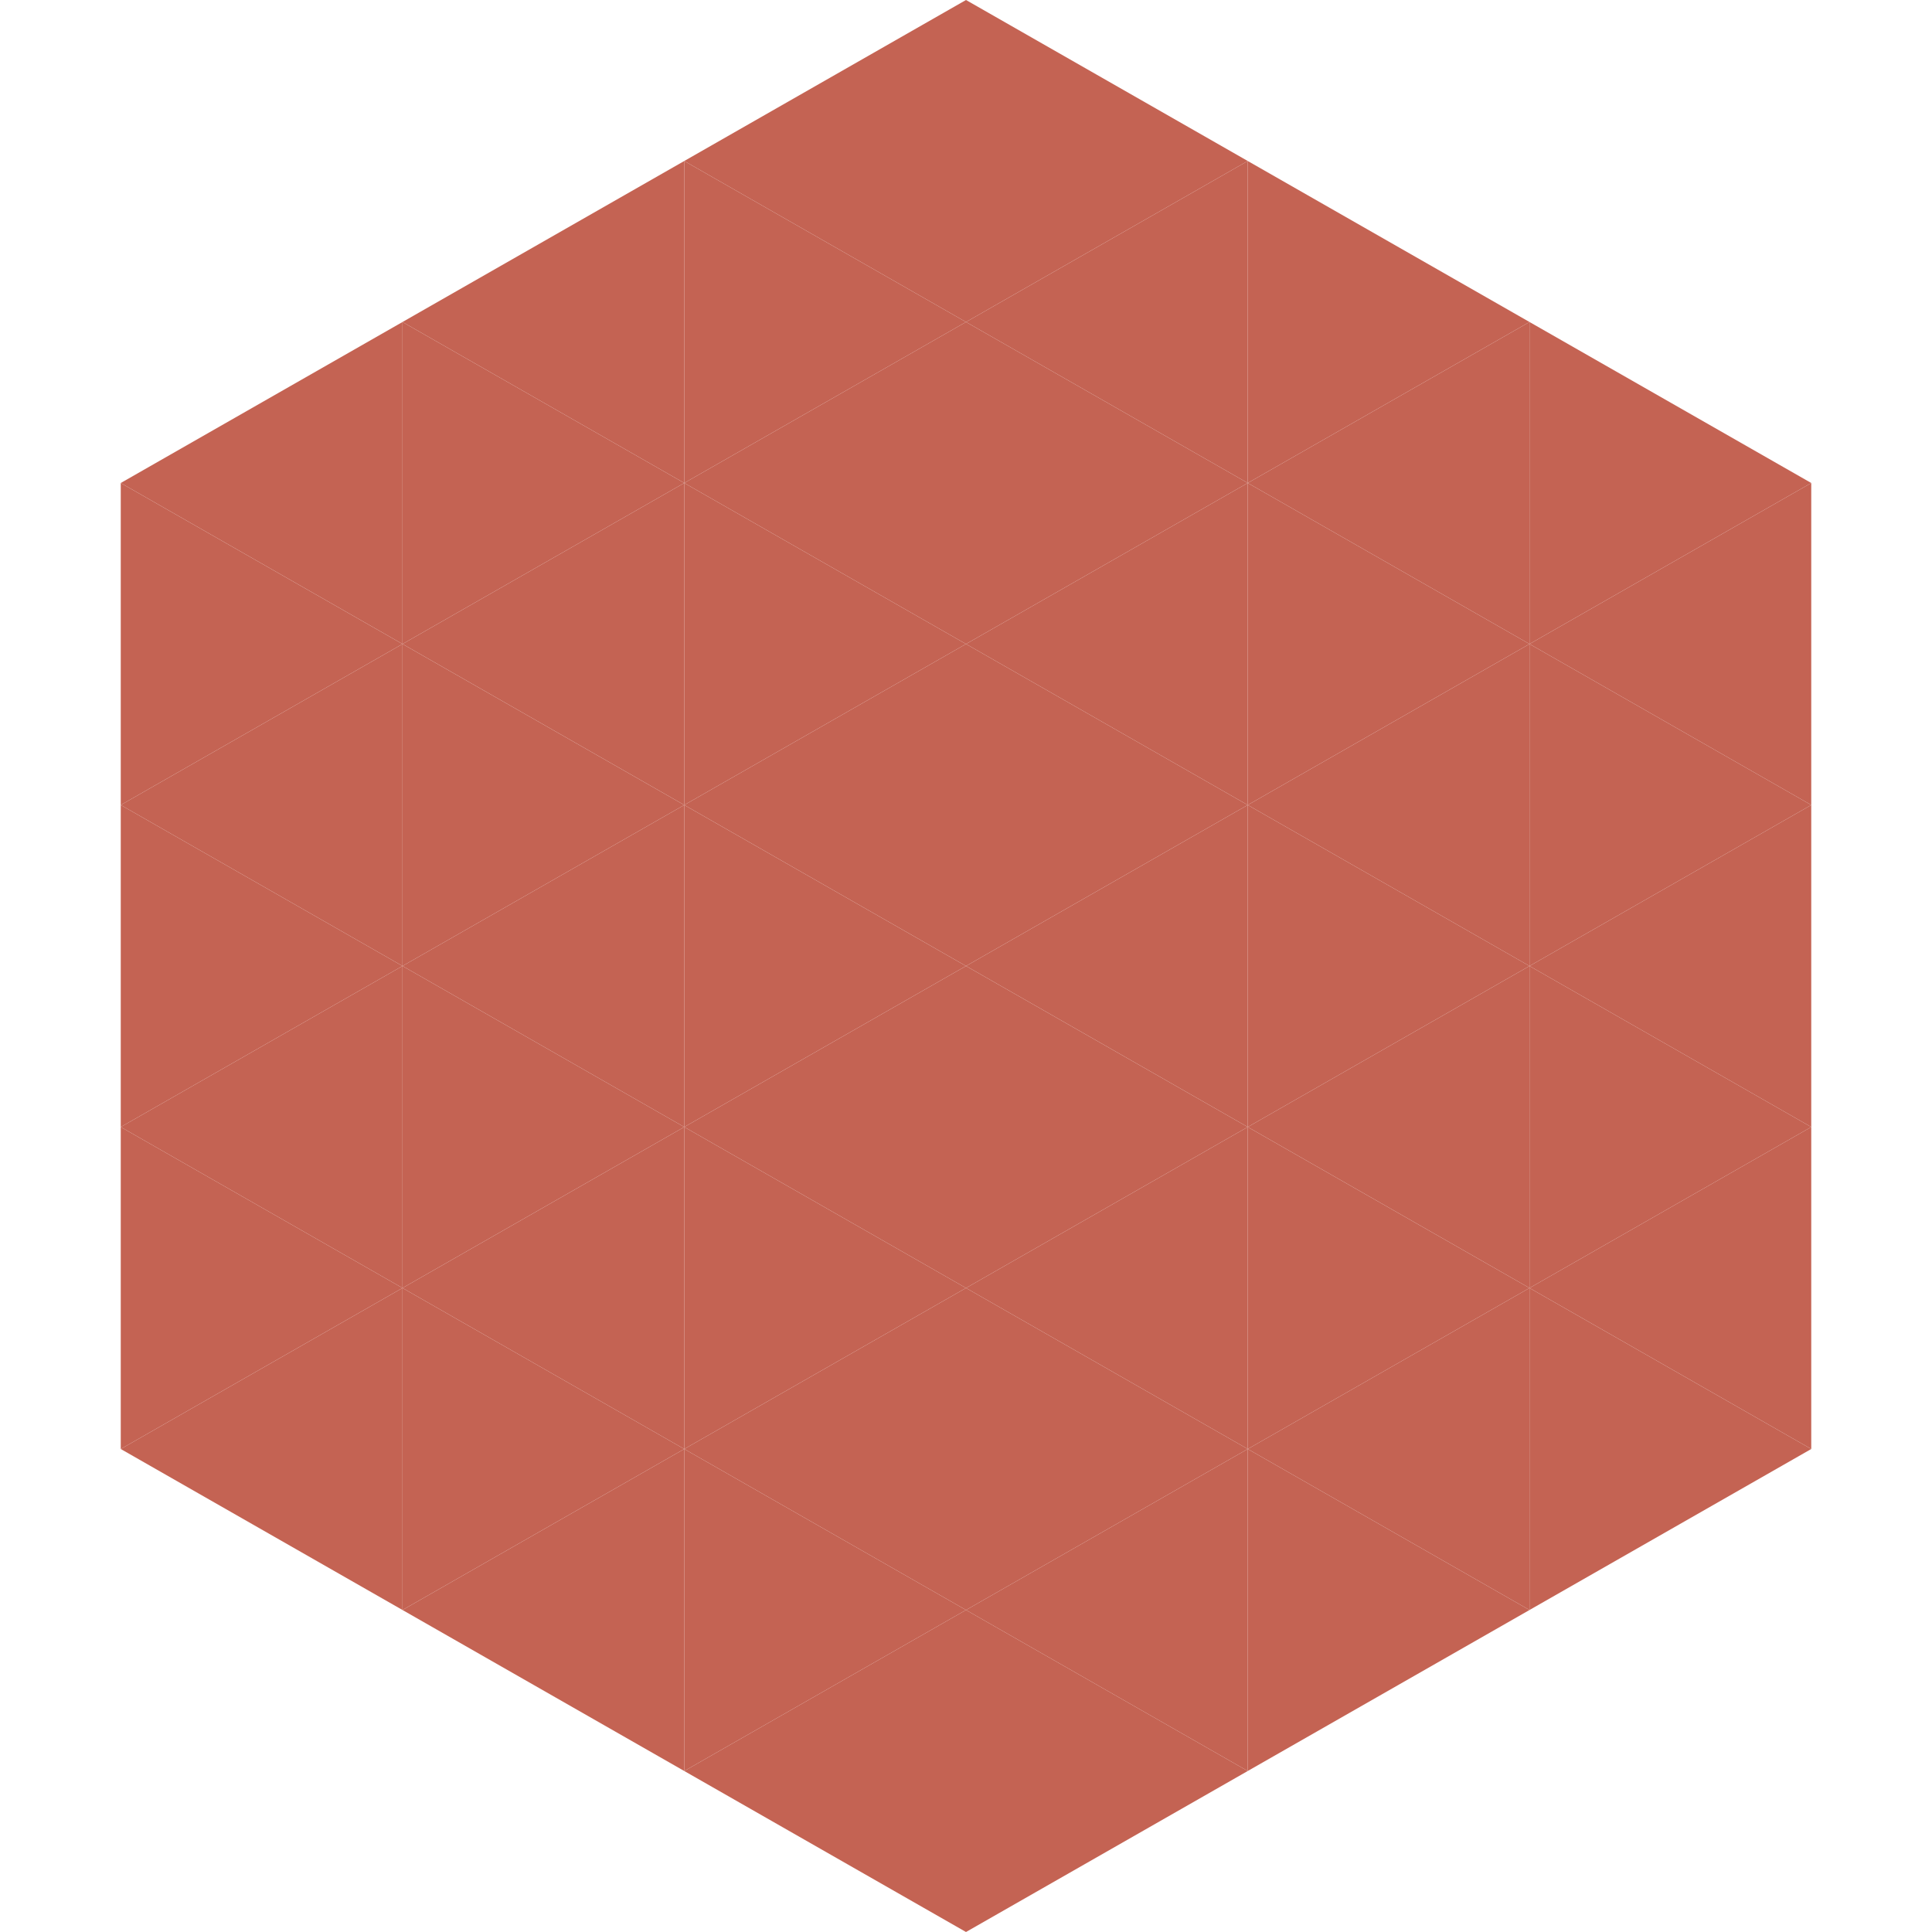
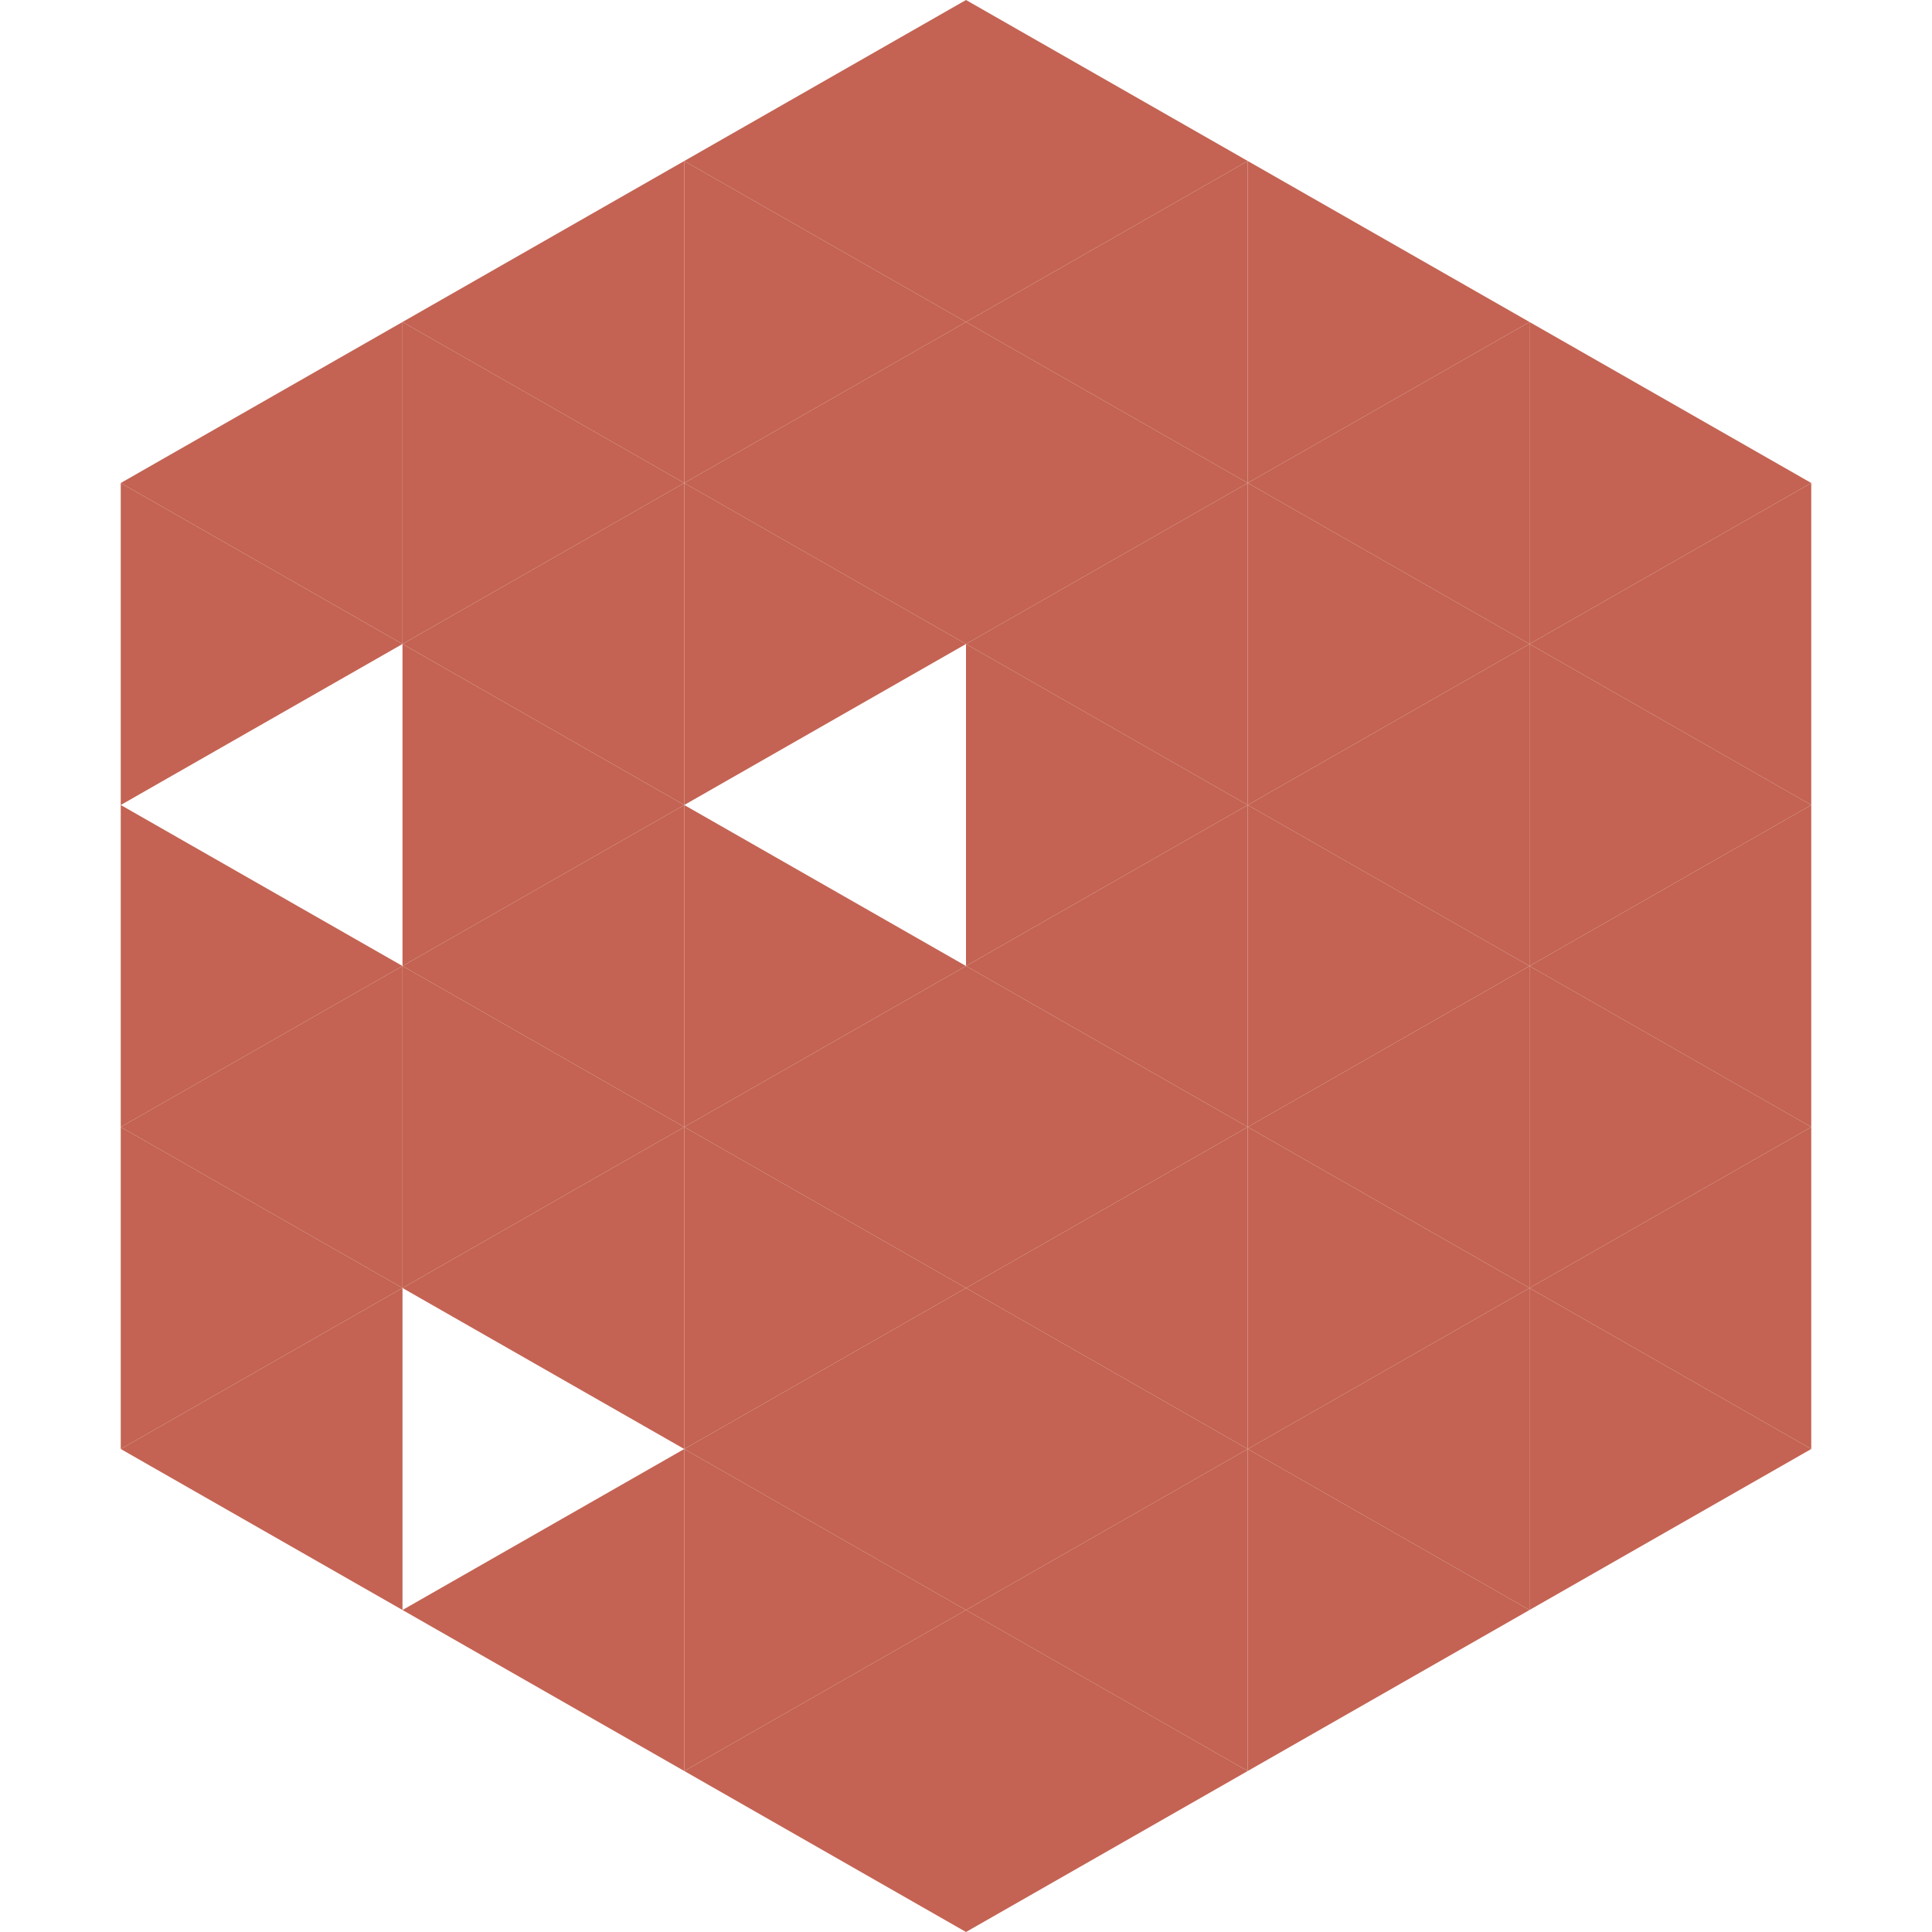
<svg xmlns="http://www.w3.org/2000/svg" width="240" height="240">
  <polygon points="50,40 15,60 50,80" style="fill:rgb(196,99,83)" />
  <polygon points="190,40 225,60 190,80" style="fill:rgb(196,99,83)" />
  <polygon points="15,60 50,80 15,100" style="fill:rgb(196,99,83)" />
  <polygon points="225,60 190,80 225,100" style="fill:rgb(196,99,83)" />
-   <polygon points="50,80 15,100 50,120" style="fill:rgb(196,99,83)" />
  <polygon points="190,80 225,100 190,120" style="fill:rgb(196,99,83)" />
  <polygon points="15,100 50,120 15,140" style="fill:rgb(196,99,83)" />
  <polygon points="225,100 190,120 225,140" style="fill:rgb(196,99,83)" />
  <polygon points="50,120 15,140 50,160" style="fill:rgb(196,99,83)" />
  <polygon points="190,120 225,140 190,160" style="fill:rgb(196,99,83)" />
  <polygon points="15,140 50,160 15,180" style="fill:rgb(196,99,83)" />
  <polygon points="225,140 190,160 225,180" style="fill:rgb(196,99,83)" />
  <polygon points="50,160 15,180 50,200" style="fill:rgb(196,99,83)" />
  <polygon points="190,160 225,180 190,200" style="fill:rgb(196,99,83)" />
  <polygon points="15,180 50,200 15,220" style="fill:rgb(255,255,255); fill-opacity:0" />
  <polygon points="225,180 190,200 225,220" style="fill:rgb(255,255,255); fill-opacity:0" />
  <polygon points="50,0 85,20 50,40" style="fill:rgb(255,255,255); fill-opacity:0" />
  <polygon points="190,0 155,20 190,40" style="fill:rgb(255,255,255); fill-opacity:0" />
  <polygon points="85,20 50,40 85,60" style="fill:rgb(196,99,83)" />
  <polygon points="155,20 190,40 155,60" style="fill:rgb(196,99,83)" />
  <polygon points="50,40 85,60 50,80" style="fill:rgb(196,99,83)" />
  <polygon points="190,40 155,60 190,80" style="fill:rgb(196,99,83)" />
  <polygon points="85,60 50,80 85,100" style="fill:rgb(196,99,83)" />
  <polygon points="155,60 190,80 155,100" style="fill:rgb(196,99,83)" />
  <polygon points="50,80 85,100 50,120" style="fill:rgb(196,99,83)" />
  <polygon points="190,80 155,100 190,120" style="fill:rgb(196,99,83)" />
  <polygon points="85,100 50,120 85,140" style="fill:rgb(196,99,83)" />
  <polygon points="155,100 190,120 155,140" style="fill:rgb(196,99,83)" />
  <polygon points="50,120 85,140 50,160" style="fill:rgb(196,99,83)" />
  <polygon points="190,120 155,140 190,160" style="fill:rgb(196,99,83)" />
  <polygon points="85,140 50,160 85,180" style="fill:rgb(196,99,83)" />
  <polygon points="155,140 190,160 155,180" style="fill:rgb(196,99,83)" />
-   <polygon points="50,160 85,180 50,200" style="fill:rgb(196,99,83)" />
  <polygon points="190,160 155,180 190,200" style="fill:rgb(196,99,83)" />
  <polygon points="85,180 50,200 85,220" style="fill:rgb(196,99,83)" />
  <polygon points="155,180 190,200 155,220" style="fill:rgb(196,99,83)" />
  <polygon points="120,0 85,20 120,40" style="fill:rgb(196,99,83)" />
  <polygon points="120,0 155,20 120,40" style="fill:rgb(196,99,83)" />
  <polygon points="85,20 120,40 85,60" style="fill:rgb(196,99,83)" />
  <polygon points="155,20 120,40 155,60" style="fill:rgb(196,99,83)" />
  <polygon points="120,40 85,60 120,80" style="fill:rgb(196,99,83)" />
  <polygon points="120,40 155,60 120,80" style="fill:rgb(196,99,83)" />
  <polygon points="85,60 120,80 85,100" style="fill:rgb(196,99,83)" />
  <polygon points="155,60 120,80 155,100" style="fill:rgb(196,99,83)" />
-   <polygon points="120,80 85,100 120,120" style="fill:rgb(196,99,83)" />
  <polygon points="120,80 155,100 120,120" style="fill:rgb(196,99,83)" />
  <polygon points="85,100 120,120 85,140" style="fill:rgb(196,99,83)" />
  <polygon points="155,100 120,120 155,140" style="fill:rgb(196,99,83)" />
  <polygon points="120,120 85,140 120,160" style="fill:rgb(196,99,83)" />
  <polygon points="120,120 155,140 120,160" style="fill:rgb(196,99,83)" />
  <polygon points="85,140 120,160 85,180" style="fill:rgb(196,99,83)" />
  <polygon points="155,140 120,160 155,180" style="fill:rgb(196,99,83)" />
  <polygon points="120,160 85,180 120,200" style="fill:rgb(196,99,83)" />
  <polygon points="120,160 155,180 120,200" style="fill:rgb(196,99,83)" />
  <polygon points="85,180 120,200 85,220" style="fill:rgb(196,99,83)" />
  <polygon points="155,180 120,200 155,220" style="fill:rgb(196,99,83)" />
  <polygon points="120,200 85,220 120,240" style="fill:rgb(196,99,83)" />
  <polygon points="120,200 155,220 120,240" style="fill:rgb(196,99,83)" />
  <polygon points="85,220 120,240 85,260" style="fill:rgb(255,255,255); fill-opacity:0" />
  <polygon points="155,220 120,240 155,260" style="fill:rgb(255,255,255); fill-opacity:0" />
</svg>